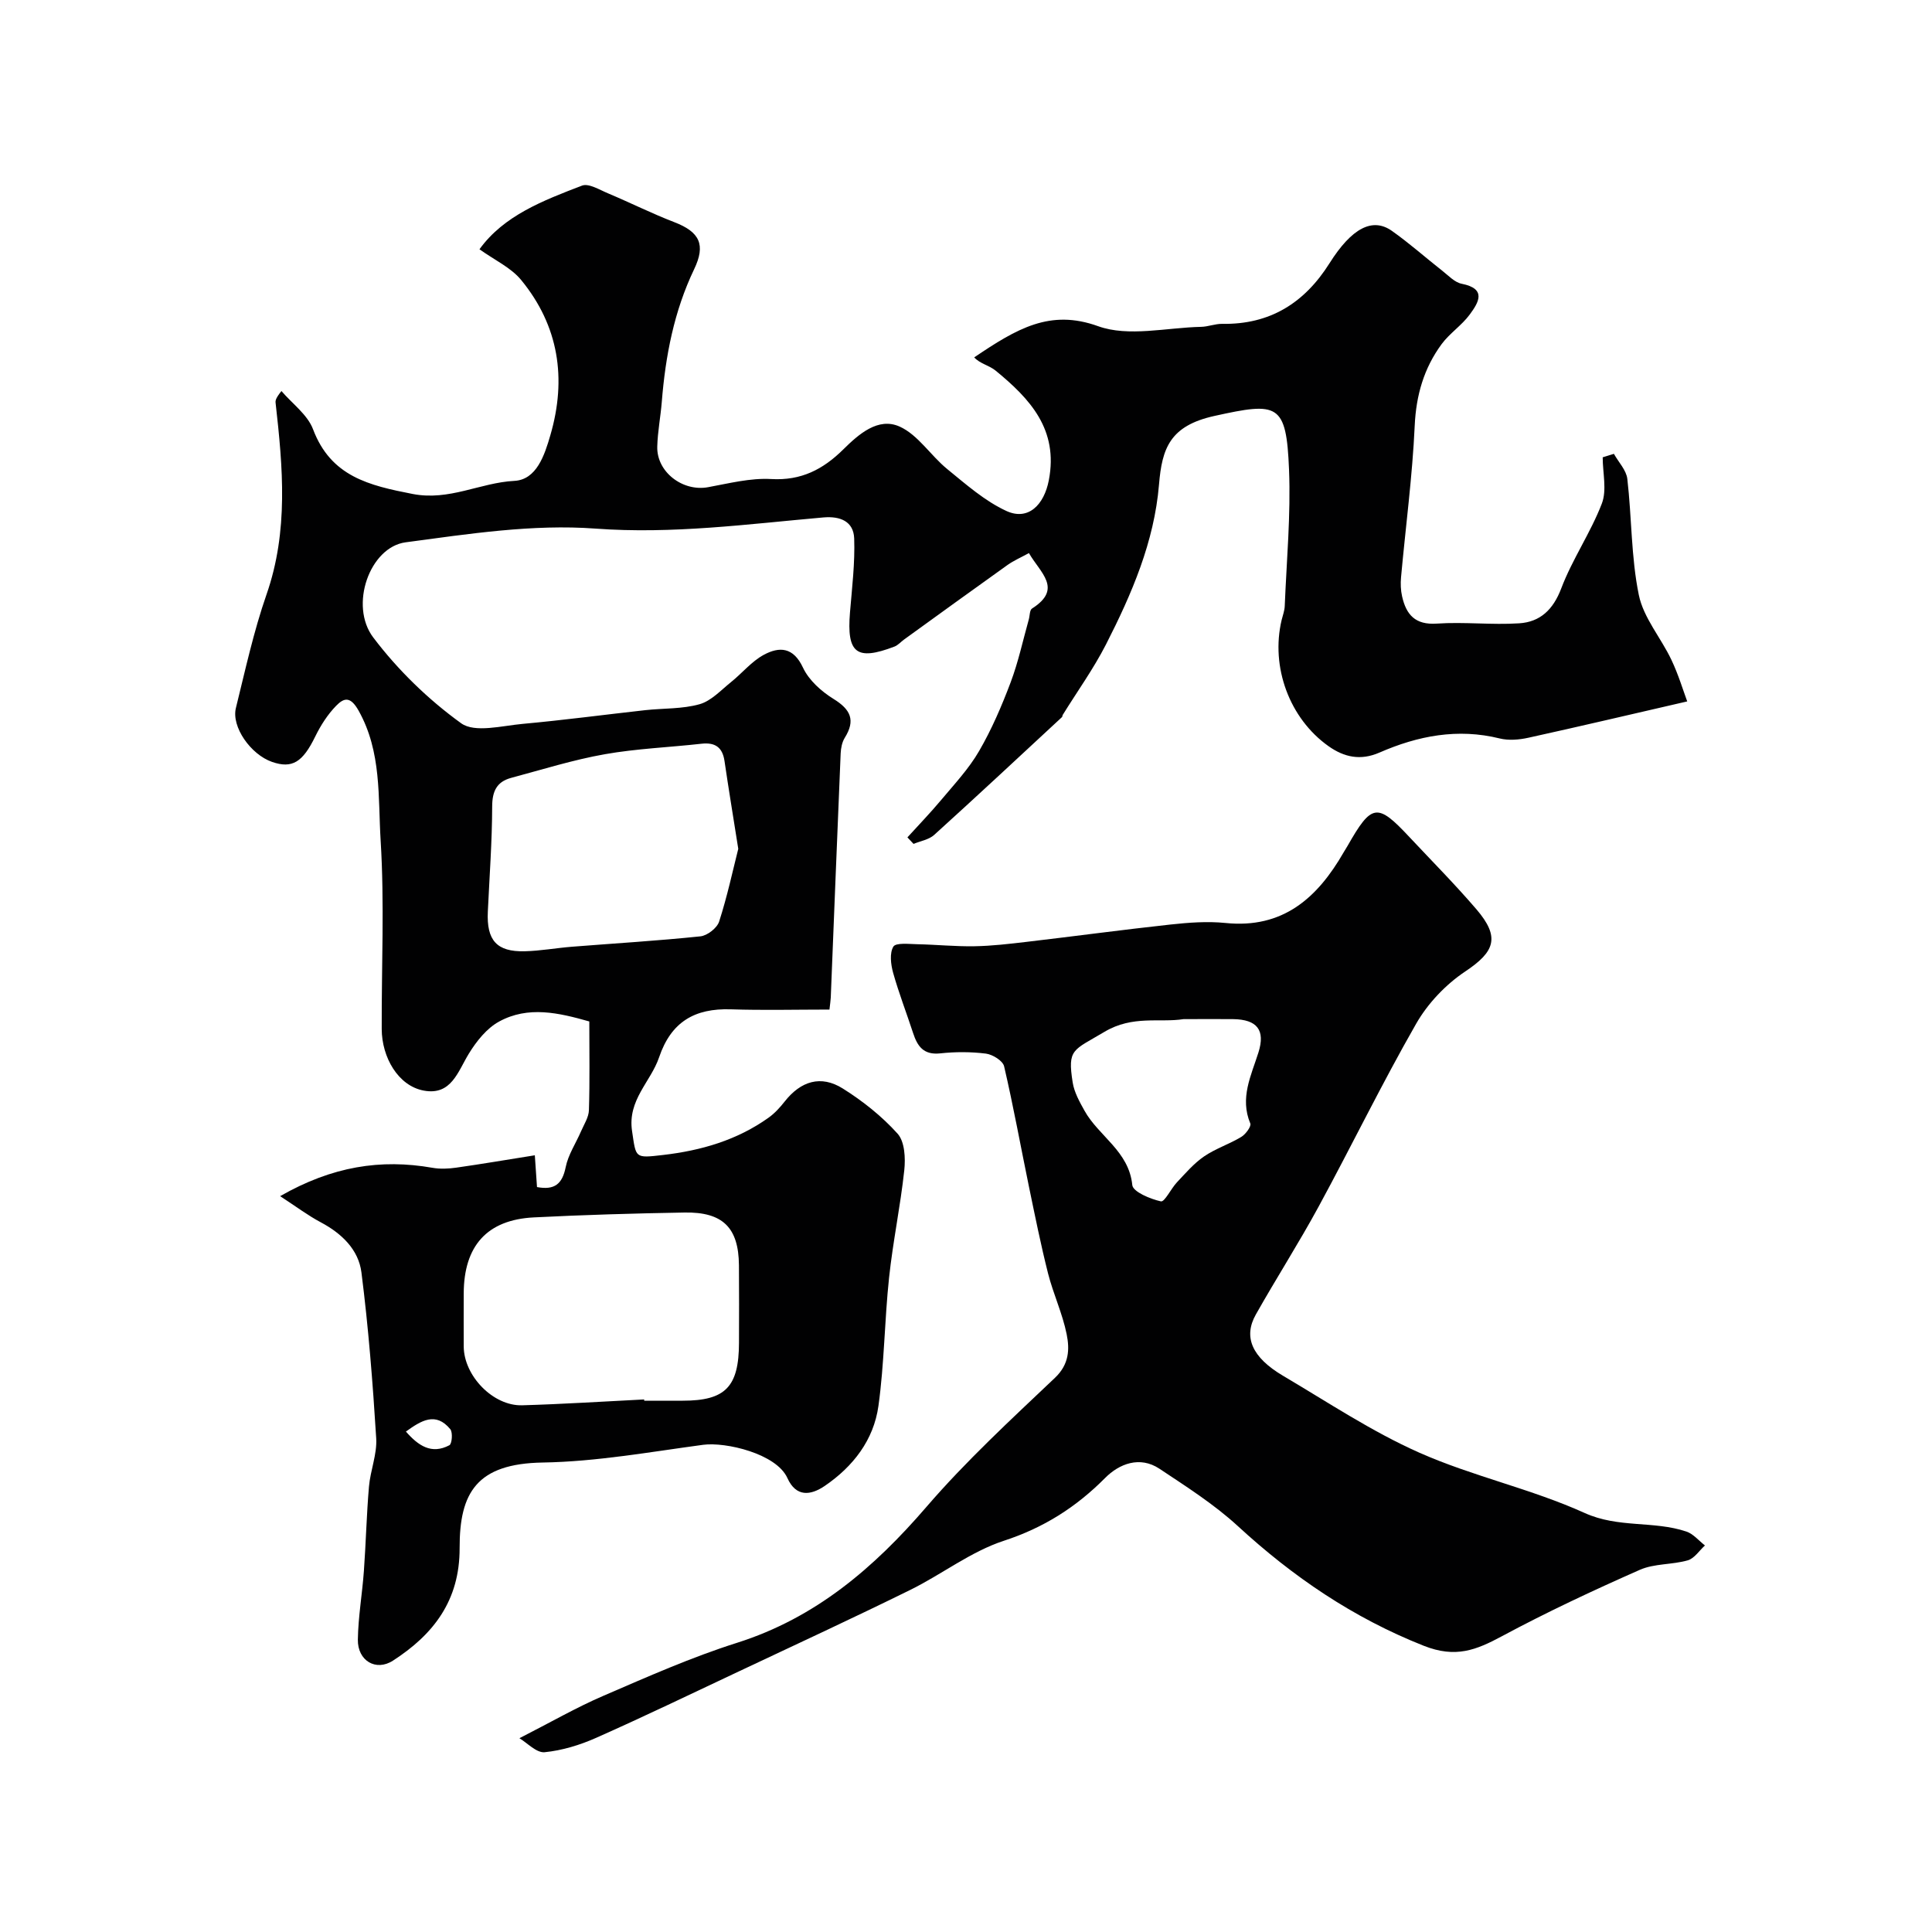
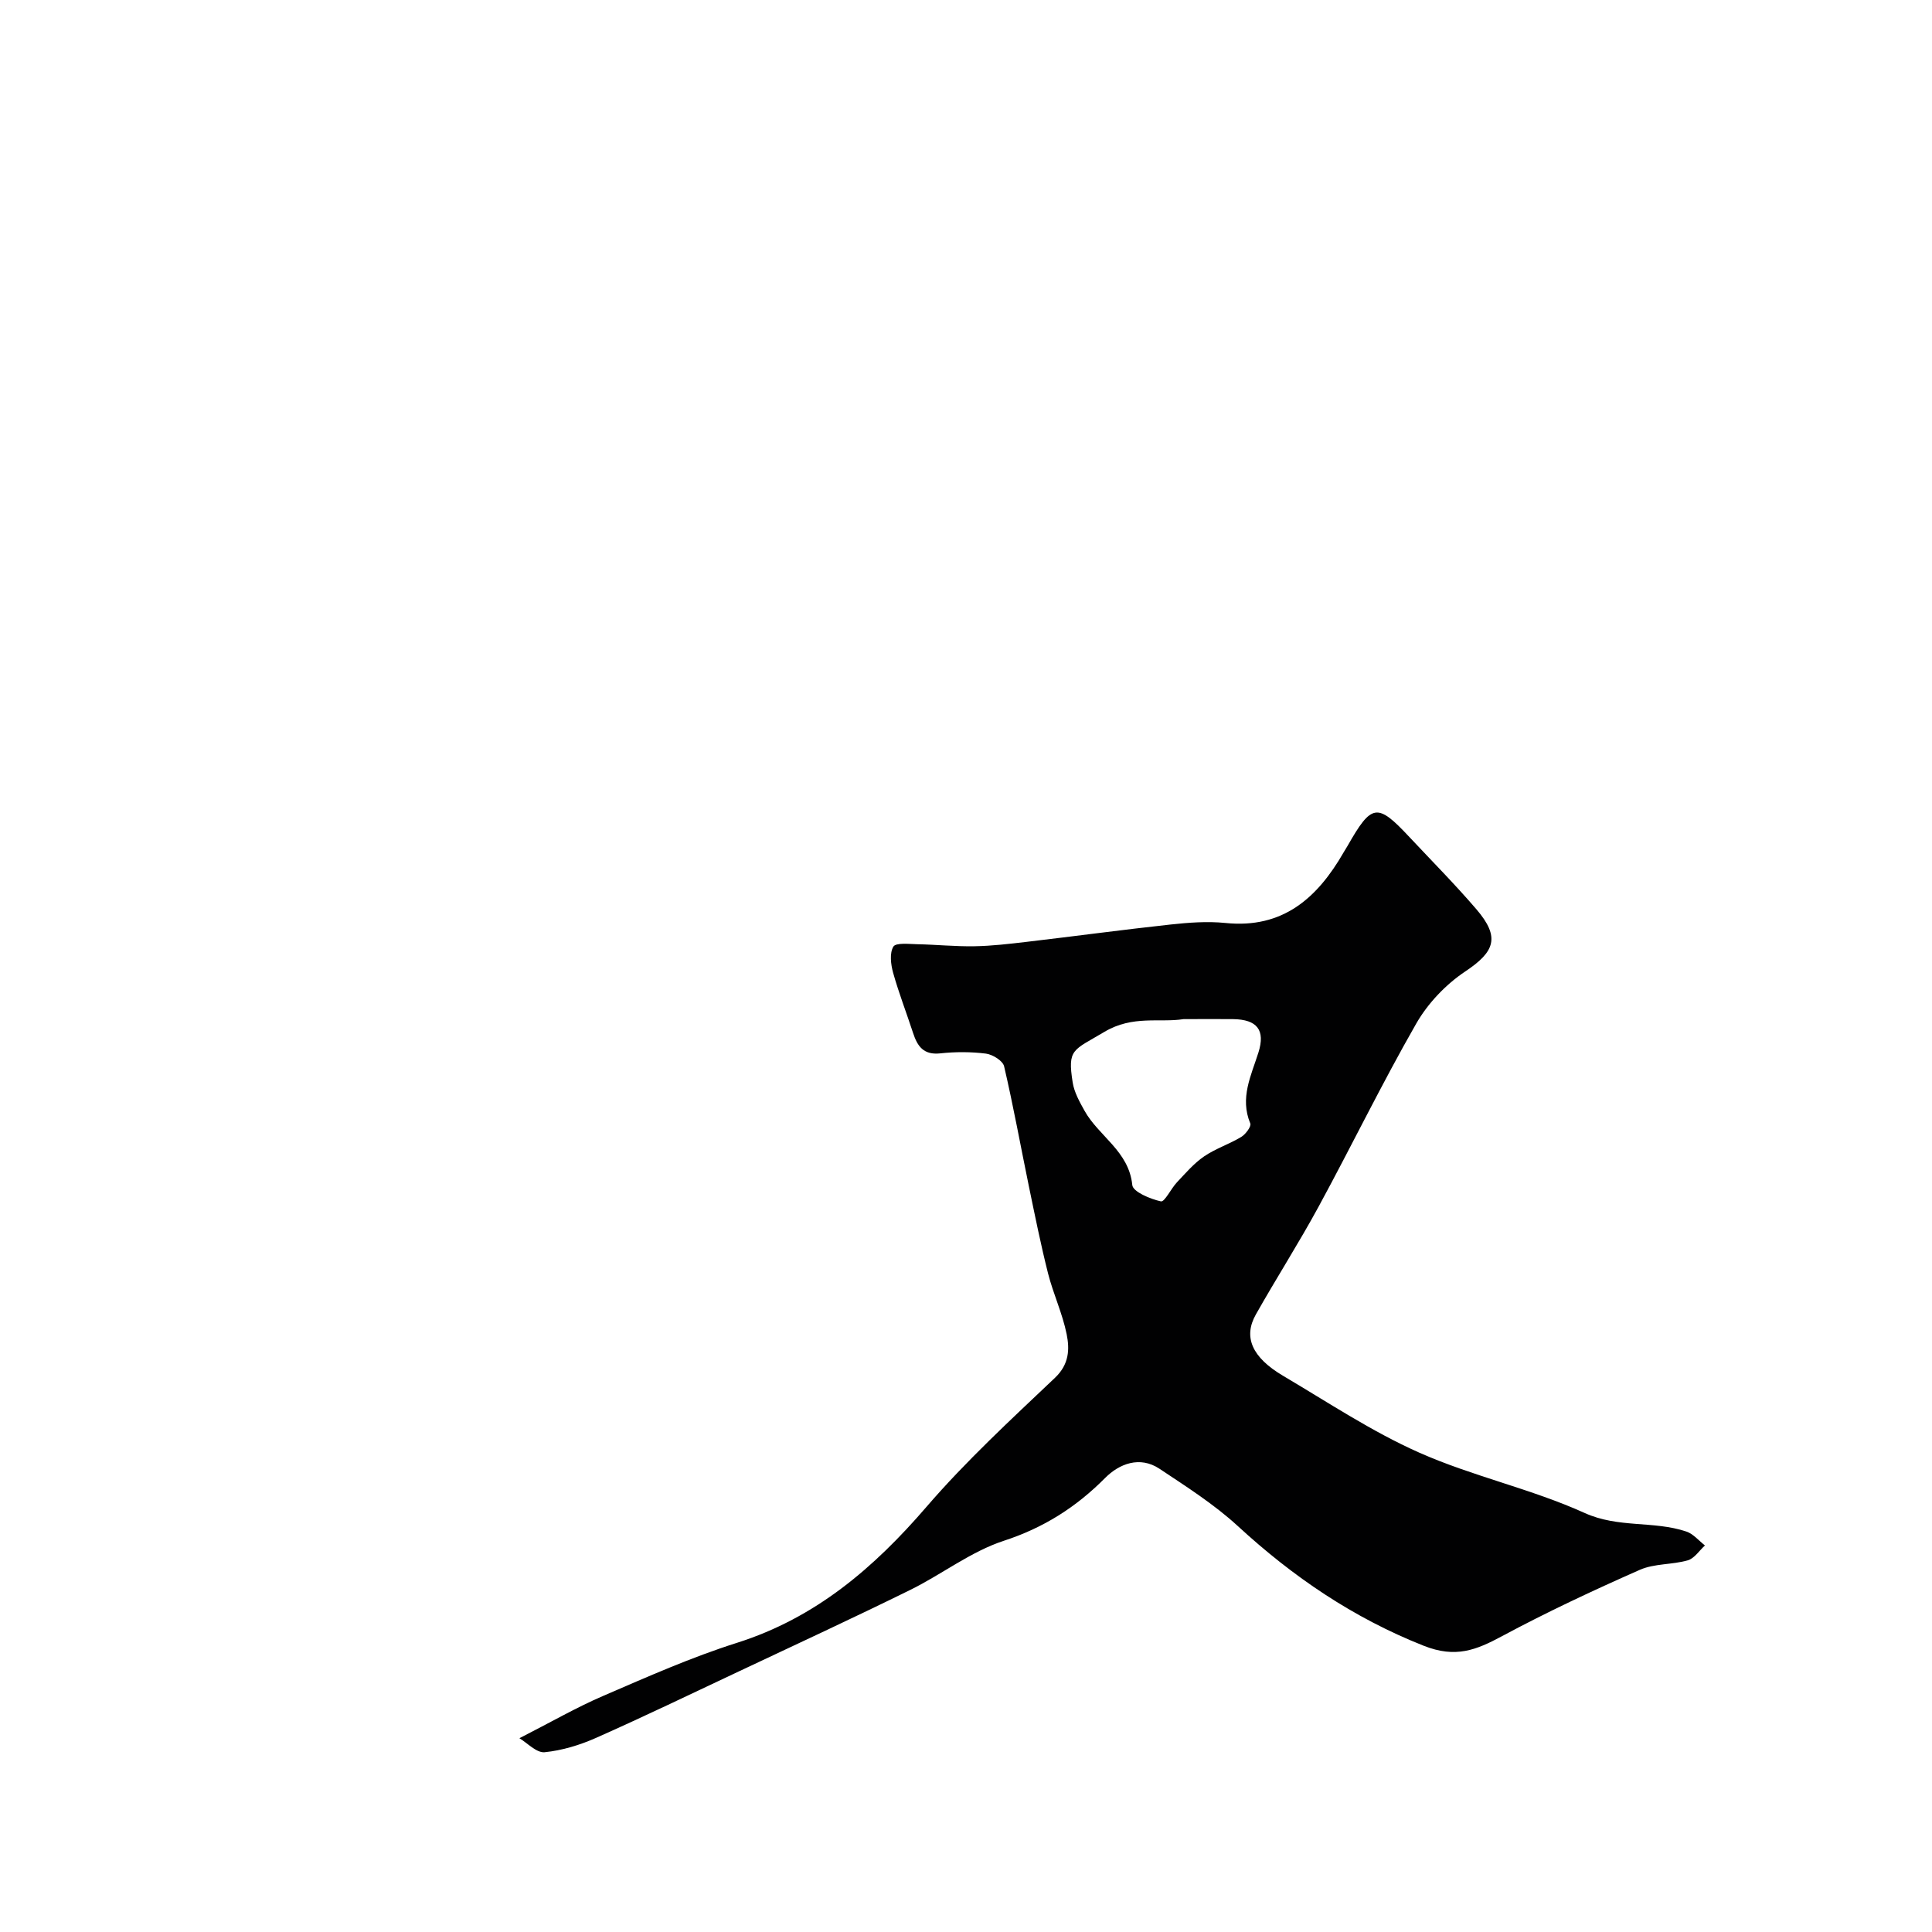
<svg xmlns="http://www.w3.org/2000/svg" enable-background="new 0 0 400 400" viewBox="0 0 400 400">
  <g fill="#010102">
-     <path d="m187.87 173.37c2.33-2.57 4.74-5.06 6.96-7.71 2.75-3.29 5.75-6.48 7.88-10.16 2.61-4.49 4.69-9.35 6.53-14.22 1.59-4.22 2.54-8.68 3.76-13.03.22-.77.17-1.95.67-2.26 6.45-4.1 1.68-7.41-.64-11.48-1.66.91-3.15 1.55-4.43 2.46-7.17 5.11-14.3 10.29-21.44 15.45-.66.48-1.24 1.17-1.98 1.45-7.86 3-9.9 1.38-9.2-7.07.42-5.1 1.05-10.23.87-15.32-.13-3.52-2.86-4.66-6.38-4.35-15.69 1.38-31.22 3.49-47.2 2.31-12.97-.96-26.27 1.1-39.29 2.84-7.43.99-11.72 13.06-6.71 19.69 5.08 6.72 11.38 12.85 18.2 17.77 2.83 2.04 8.44.52 12.75.13 8.47-.77 16.92-1.9 25.38-2.84 3.76-.41 7.66-.22 11.24-1.23 2.41-.68 4.43-2.91 6.51-4.58 2.3-1.84 4.25-4.28 6.79-5.65 3.21-1.73 6.11-1.63 8.11 2.66 1.22 2.61 3.81 4.92 6.33 6.48 3.55 2.19 4.58 4.41 2.32 8.04-.56.9-.8 2.13-.85 3.22-.71 16.86-1.37 33.72-2.05 50.58-.03.64-.14 1.27-.27 2.47-6.88 0-13.66.17-20.43-.05-7.44-.24-12.34 2.56-14.84 9.93-1.73 5.1-6.56 8.83-5.6 15.27.84 5.62.5 5.64 6.39 4.96 7.94-.92 15.34-3.07 21.88-7.73 1.26-.9 2.36-2.11 3.32-3.33 3.33-4.24 7.5-5.56 12.05-2.7 4.13 2.59 8.09 5.74 11.34 9.35 1.48 1.65 1.65 5.06 1.38 7.57-.8 7.45-2.36 14.81-3.15 22.26-.94 8.83-.98 17.76-2.2 26.54-.98 7.04-5.23 12.54-11.11 16.55-2.95 2.01-5.95 2.34-7.74-1.63-2.28-5.05-12.78-7.5-17.43-6.88-11.04 1.48-22.11 3.49-33.2 3.67-13.69.22-17.26 6.23-17.23 17.71.03 10.87-5.41 17.89-13.79 23.3-3.55 2.3-7.34.01-7.28-4.33.07-4.75.91-9.48 1.25-14.23.42-5.82.55-11.65 1.05-17.46.29-3.36 1.7-6.71 1.5-10-.71-11.48-1.61-22.96-3.06-34.36-.6-4.7-4.07-8.05-8.39-10.35-2.66-1.41-5.1-3.25-8.44-5.43 10.78-6.17 20.83-7.75 31.54-5.87 1.59.28 3.31.2 4.92-.03 5.28-.75 10.54-1.65 16.27-2.56.2 2.9.32 4.65.45 6.58 3.61.67 5.23-.6 5.94-4.13.52-2.58 2.11-4.94 3.18-7.42.62-1.44 1.59-2.9 1.63-4.38.19-5.99.08-11.98.08-18.36-6.32-1.79-12.65-3.28-18.69.03-2.53 1.38-4.65 4.04-6.21 6.57-2.32 3.76-3.64 8.77-9.36 7.72-5.33-.98-8.7-6.91-8.72-12.75-.05-13 .58-26.03-.22-38.98-.56-9 .23-18.37-4.55-26.91-1.71-3.06-3.04-2.7-4.66-1.04-1.77 1.81-3.21 4.07-4.33 6.36-2.59 5.31-4.76 6.72-8.96 5.26-4.41-1.54-8.43-7.26-7.47-11.16 1.95-7.88 3.68-15.86 6.34-23.5 4.58-13.13 3.38-26.35 1.88-39.67-.06-.49.04-.99 1.21-2.45 2.24 2.62 5.39 4.88 6.54 7.91 3.7 9.8 11.6 11.64 20.62 13.4 7.61 1.48 13.96-2.34 21.06-2.71 4.6-.24 6.25-5.3 7.46-9.47 3.41-11.71 1.74-22.63-6.05-32.12-2.13-2.59-5.54-4.14-8.63-6.36 5.04-6.99 13.2-10.1 21.23-13.18 1.39-.53 3.63.87 5.39 1.6 4.59 1.93 9.06 4.17 13.7 5.96 5.31 2.04 6.55 4.68 4.12 9.76-4.15 8.67-5.93 17.91-6.69 27.41-.25 3.11-.86 6.19-.94 9.3-.15 5.26 5.27 9.37 10.51 8.41 4.33-.79 8.76-1.94 13.08-1.69 6.21.36 10.74-2 14.93-6.14 3.19-3.15 7.21-6.71 11.64-4.73 3.83 1.71 6.44 6.01 9.88 8.81 3.88 3.16 7.77 6.61 12.24 8.67 4.55 2.09 7.82-1.3 8.79-6.37 2.02-10.51-3.9-16.85-11.01-22.68-1.34-1.1-3.28-1.45-4.44-2.75 8.86-5.98 15.71-10.04 25.64-6.46 6.31 2.28 14.17.29 21.33.14 1.46-.03 2.91-.64 4.36-.62 9.88.17 17.03-4.3 22.22-12.53 4.63-7.35 8.93-9.55 12.94-6.71 3.61 2.55 6.93 5.51 10.41 8.24 1.28 1 2.56 2.41 4.03 2.7 5.25 1.04 3.48 3.9 1.67 6.36-1.66 2.26-4.17 3.89-5.83 6.14-3.66 4.98-5.28 10.56-5.57 16.89-.48 10.48-1.88 20.92-2.83 31.38-.12 1.31-.07 2.69.22 3.96.85 3.77 2.71 5.94 7.19 5.63 5.66-.39 11.39.31 17.05-.06 4.33-.28 7.03-2.8 8.71-7.23 2.29-6.04 6.08-11.52 8.4-17.55 1.08-2.81.18-6.37.18-9.59.77-.24 1.55-.48 2.32-.72.96 1.73 2.57 3.38 2.78 5.19.93 8 .77 16.19 2.38 24.03.97 4.74 4.6 8.89 6.75 13.44 1.46 3.08 2.45 6.39 3.27 8.6-11.65 2.68-22.24 5.18-32.88 7.52-1.91.42-4.08.61-5.94.15-8.71-2.16-16.94-.55-24.89 2.92-3.95 1.72-7.32.96-10.55-1.32-8.1-5.74-12.02-16.41-9.71-26.13.23-.95.6-1.9.64-2.86.38-9.43 1.27-18.89.89-28.29-.56-13.77-2.29-14-15.46-11.09-9.22 2.04-10.84 6.72-11.46 14.2-.99 11.88-5.65 22.66-10.98 33.11-2.59 5.06-5.95 9.73-8.95 14.58-.08.14-.06.36-.16.46-8.8 8.16-17.58 16.35-26.47 24.4-1.09.98-2.82 1.25-4.26 1.85-.44-.46-.86-.9-1.27-1.35zm-54.51 116.37c.01.09.01.17.02.26h7.98c8.84 0 11.62-2.87 11.64-12 .01-5.35.04-10.71-.01-16.06-.07-7.75-3.32-11.03-11.24-10.9-10.42.18-20.84.48-31.24 1.01-9.67.49-14.48 5.9-14.5 15.76-.01 3.66-.02 7.32 0 10.98.04 6.07 6.09 12.34 12.11 12.16 8.41-.24 16.82-.79 25.24-1.21zm19.49-114c-1.09-6.89-2.02-12.53-2.85-18.19-.42-2.84-1.95-3.88-4.75-3.57-6.69.75-13.46 1.01-20.07 2.18-6.53 1.16-12.92 3.17-19.35 4.89-2.95.79-3.92 2.73-3.93 5.9-.02 7.26-.56 14.53-.9 21.79-.28 5.94 1.83 8.35 7.63 8.21 3.27-.08 6.53-.68 9.8-.94 8.86-.7 17.74-1.23 26.58-2.15 1.43-.15 3.45-1.72 3.88-3.06 1.68-5.21 2.83-10.59 3.96-15.06zm-68.81 120.65c2.55 2.91 5.27 4.8 9 2.83.54-.28.73-2.65.19-3.32-3.04-3.67-6.03-1.78-9.19.49z" />
    <path d="m107.54 359.88c6.47-3.3 11.78-6.37 17.38-8.78 9.11-3.93 18.22-7.98 27.66-10.97 16.28-5.16 28.35-15.51 39.26-28.18 8.18-9.49 17.47-18.05 26.58-26.69 2.95-2.8 3.05-5.91 2.42-9.03-.86-4.27-2.77-8.33-3.85-12.57-1.51-5.97-2.72-12.01-3.97-18.04-1.71-8.29-3.21-16.62-5.13-24.85-.27-1.15-2.37-2.45-3.76-2.63-3.12-.39-6.34-.39-9.47-.05-3.45.37-4.72-1.47-5.62-4.23-1.36-4.16-2.95-8.25-4.13-12.46-.48-1.73-.76-4.06.05-5.41.51-.85 3.21-.54 4.92-.5 3.96.08 7.92.49 11.88.42 3.6-.06 7.21-.49 10.8-.91 9.91-1.16 19.8-2.5 29.72-3.58 3.78-.41 7.66-.71 11.42-.33 11.94 1.23 19.08-5.21 24.51-14.66.25-.43.52-.84.77-1.27 5.02-8.82 6.16-8.99 12.85-1.83 4.64 4.95 9.43 9.78 13.84 14.92 4.97 5.8 3.83 8.79-2.32 12.89-4.03 2.69-7.75 6.61-10.15 10.81-7.11 12.41-13.37 25.31-20.2 37.88-4.11 7.56-8.76 14.82-12.99 22.32-2.64 4.67-.81 8.88 5.63 12.69 9.29 5.49 18.36 11.54 28.17 15.9 11.09 4.92 23.22 7.5 34.26 12.5 7.01 3.18 14.28 1.57 21.07 3.85 1.44.48 2.58 1.89 3.85 2.88-1.17 1.06-2.18 2.68-3.55 3.08-3.24.93-6.93.64-9.94 1.97-9.65 4.26-19.23 8.74-28.52 13.73-5.36 2.88-9.6 4.6-16.21 1.99-14.62-5.79-27.07-14.27-38.51-24.8-4.9-4.5-10.63-8.14-16.2-11.85-4.1-2.72-8.36-1.01-11.25 1.9-6.03 6.07-12.71 10.31-20.97 13.01-6.83 2.23-12.82 6.94-19.37 10.17-11.72 5.77-23.58 11.26-35.4 16.83-9.85 4.64-19.67 9.37-29.62 13.79-3.37 1.5-7.07 2.63-10.71 2.99-1.7.14-3.6-1.95-5.2-2.9zm137.49-148.88c-4.9.78-10.51-.86-16.36 2.63-6.52 3.89-7.69 3.48-6.58 10.5.32 2.02 1.42 3.99 2.44 5.82 2.94 5.3 9.2 8.37 9.9 15.41.14 1.39 3.71 2.88 5.92 3.37.77.17 2.09-2.63 3.31-3.93 1.78-1.89 3.51-3.92 5.62-5.37 2.38-1.63 5.24-2.55 7.72-4.05.9-.54 2.11-2.19 1.86-2.78-2.21-5.29.18-9.91 1.69-14.71 1.45-4.62-.27-6.82-5.24-6.89-3.16-.04-6.33 0-10.28 0z" />
  </g>
</svg>